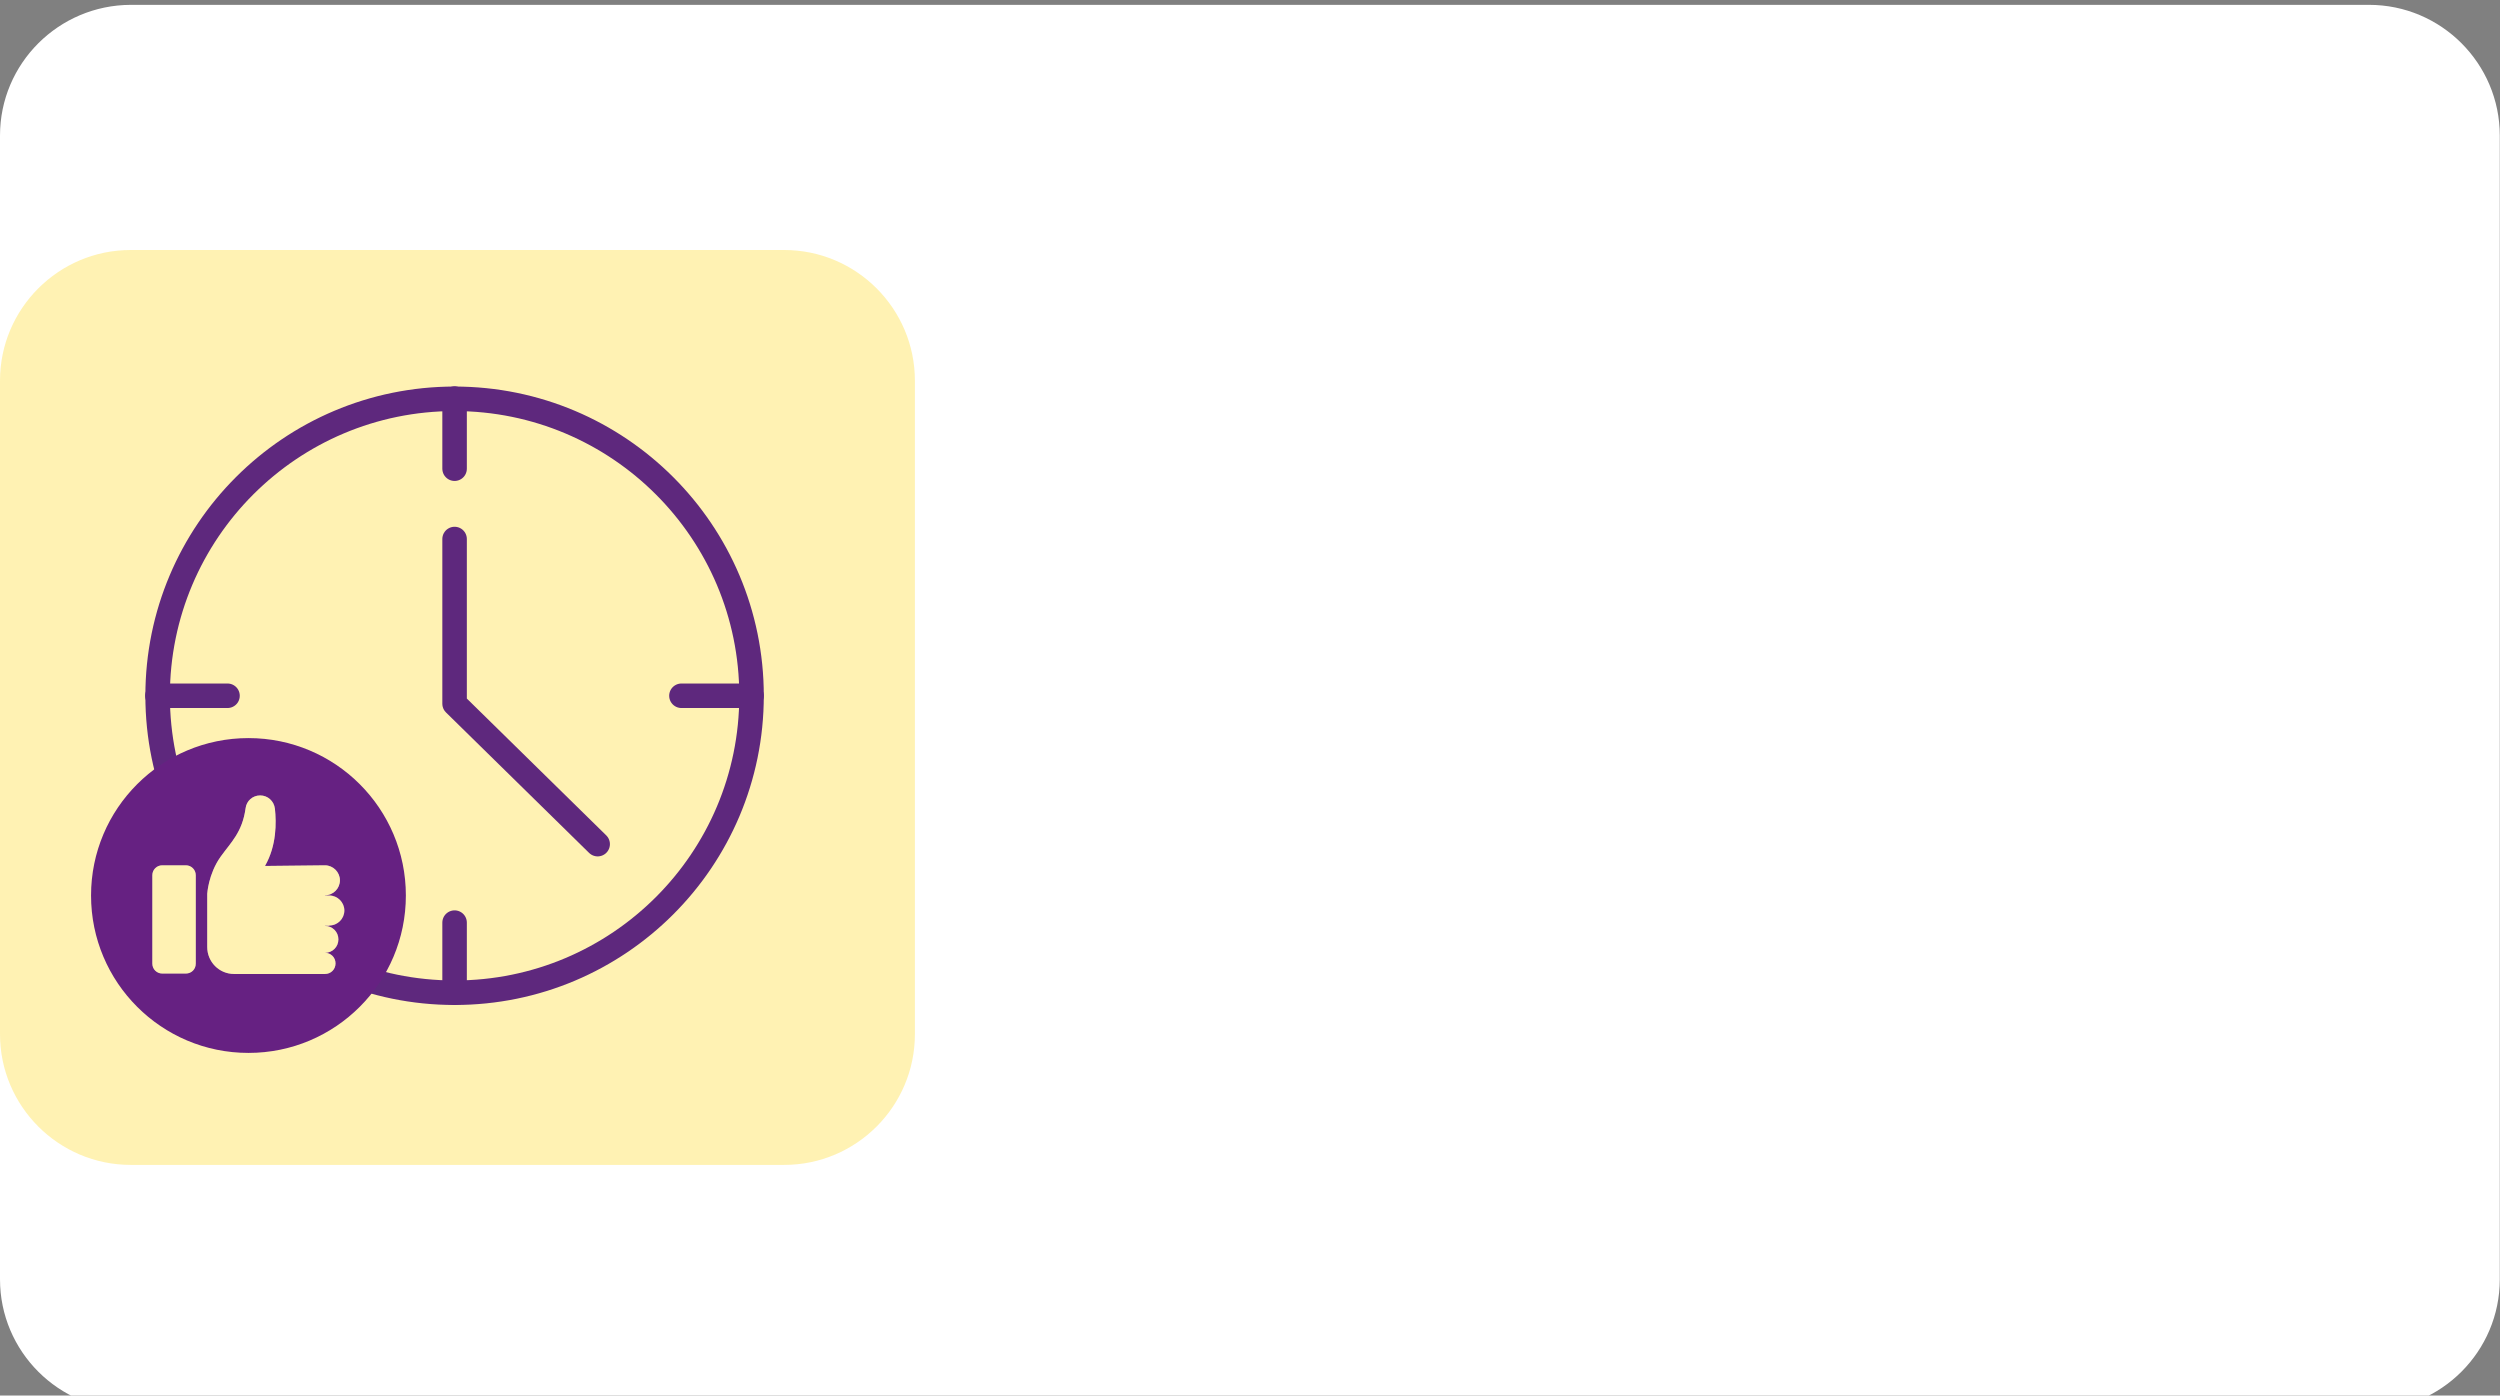
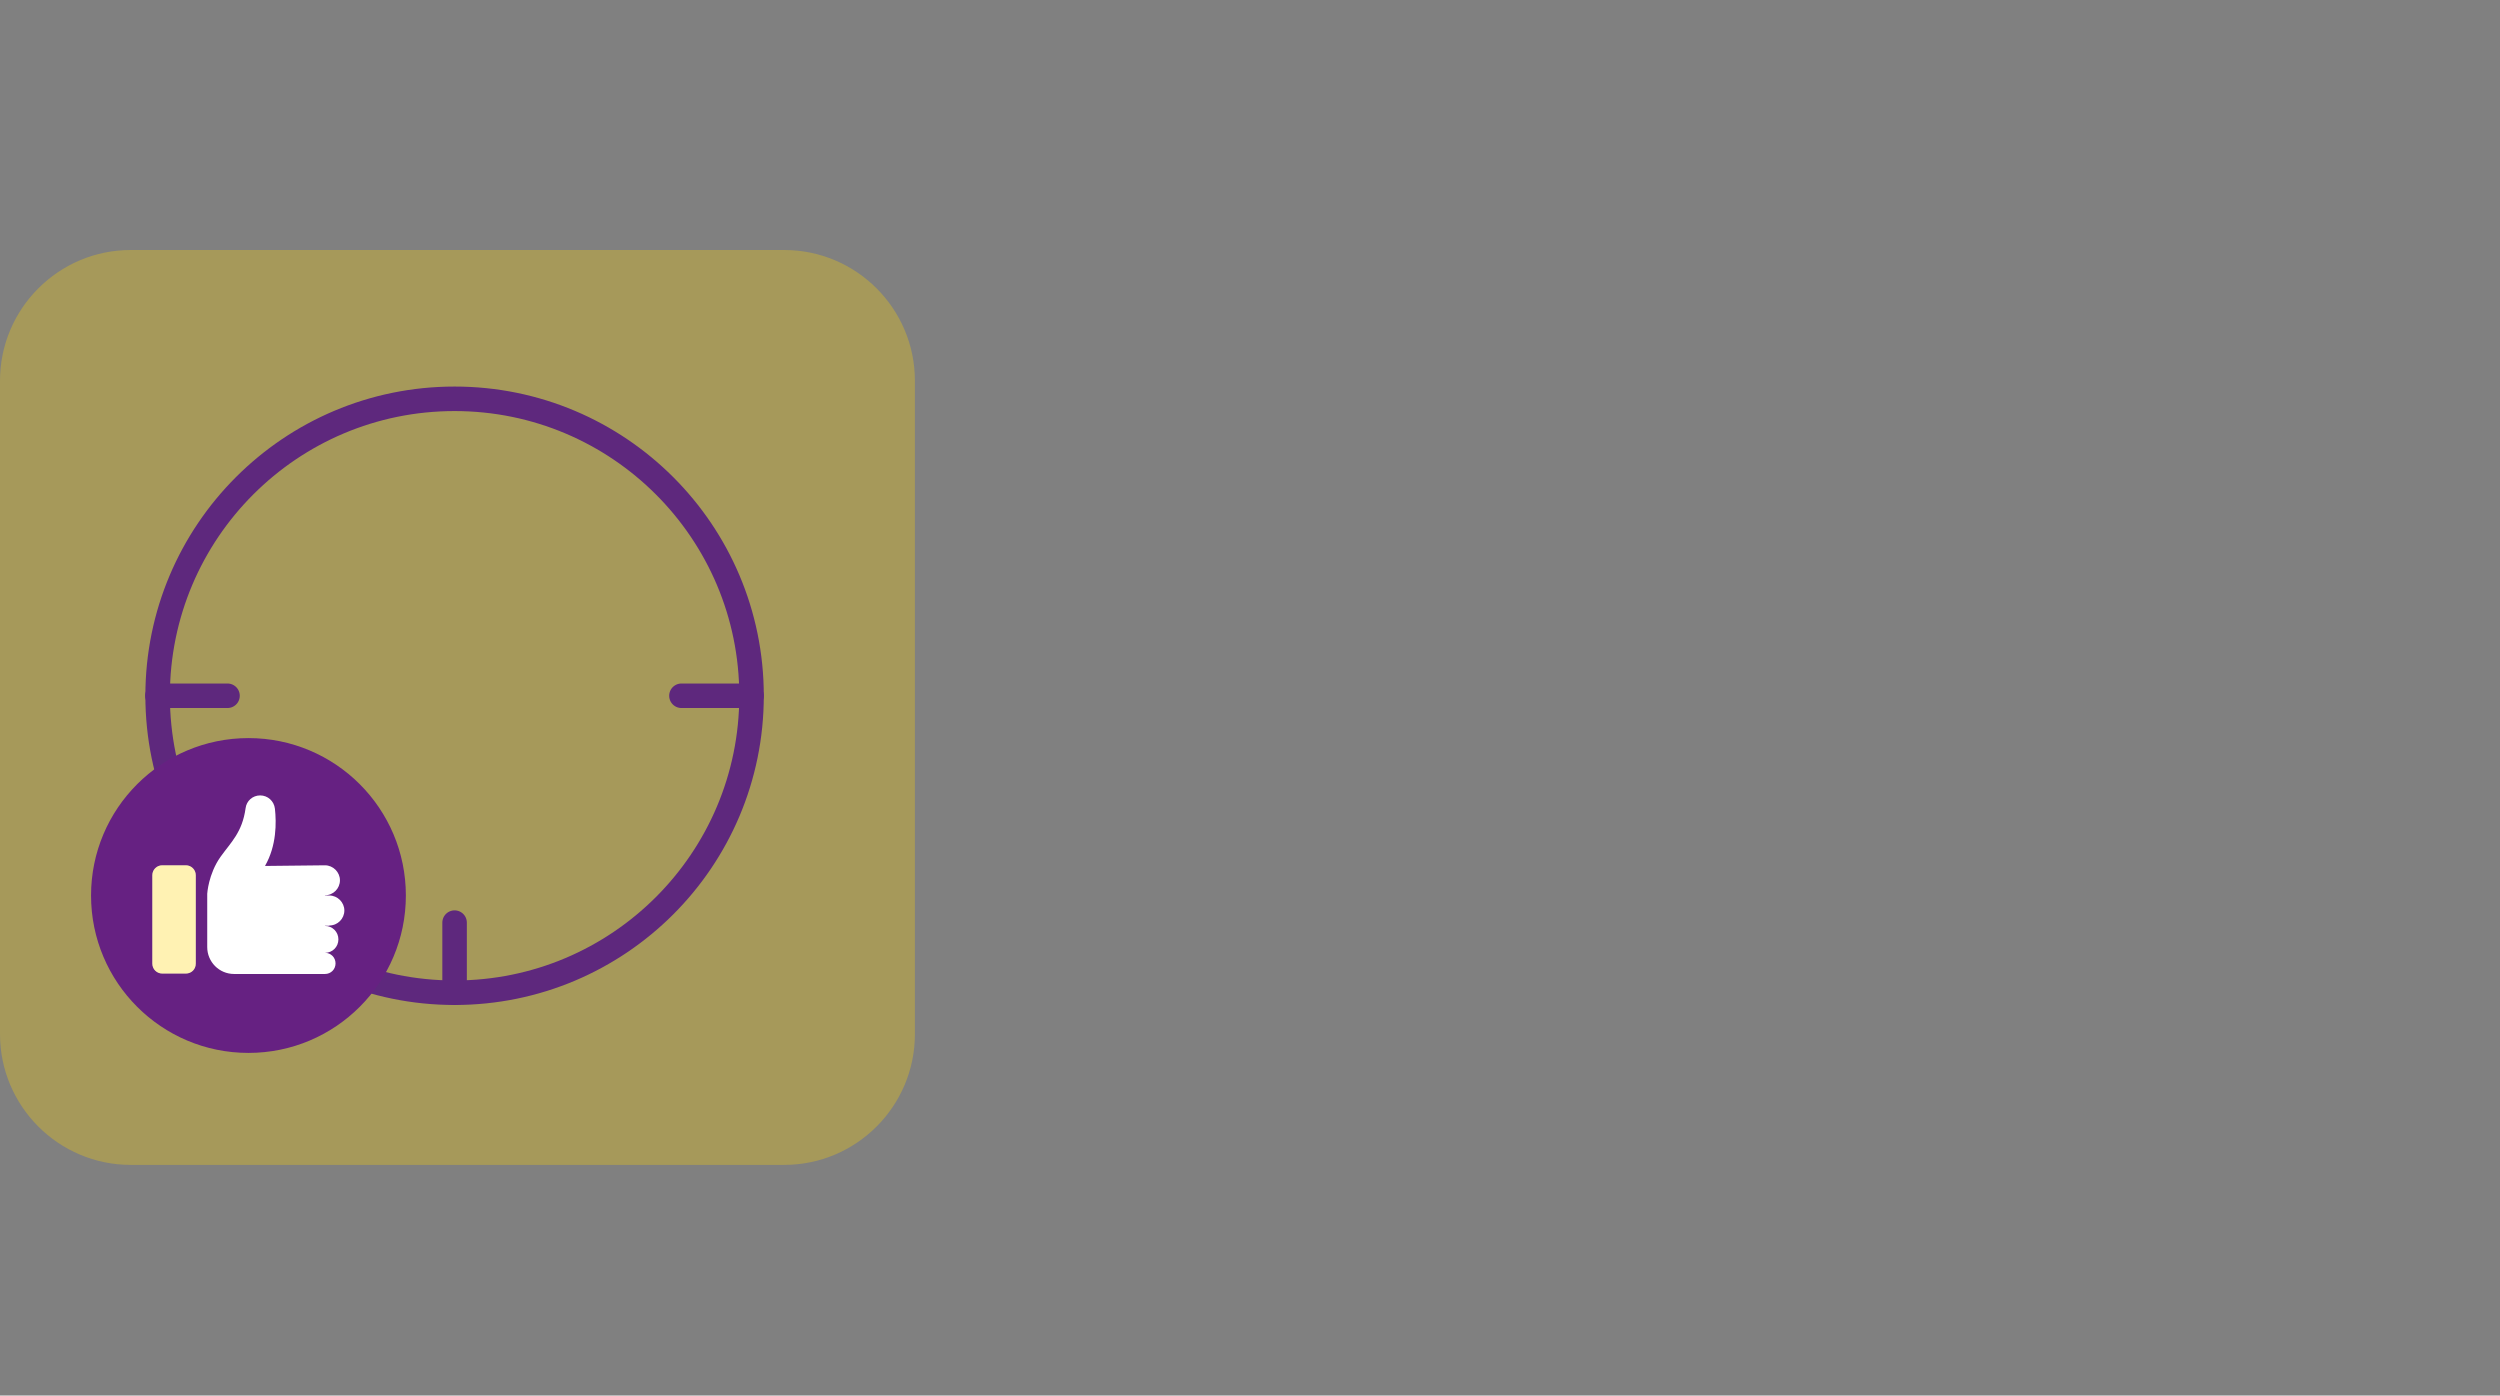
<svg xmlns="http://www.w3.org/2000/svg" width="100%" height="100%" viewBox="0 0 1134 633" version="1.1" xml:space="preserve" style="fill-rule:evenodd;clip-rule:evenodd;stroke-linecap:round;stroke-linejoin:round;stroke-miterlimit:14.822;">
  <rect x="0" y="0" width="1134" height="633" fill="#808080" stroke="none" />
  <g transform="matrix(1,0,0,1,0,-246)">
    <g id="Vrstva_1">
      <g id="Vrstva_1-2_00000083063731299069964220000012765300858373445055_">
-         <path d="M1133.9,307.5C1133.9,274.8 1107.3,248.2 1074.6,248.2L59.3,248.2C26.6,248.3 0,274.8 0,307.5L0,826.3C0,859 26.6,885.6 59.3,885.6L1074.6,885.6C1107.3,885.6 1133.9,859 1133.9,826.3L1133.9,307.5Z" style="fill:white;" />
        <path d="M415,418.7C415,386 388.4,359.4 355.7,359.4L59.3,359.4C26.6,359.4 0,386 0,418.7L0,715.1C0,747.8 26.6,774.4 59.3,774.4L355.7,774.4C388.4,774.4 415,747.8 415,715.1L415,418.7Z" style="fill:rgb(255,211,0);fill-opacity:0.3;" />
        <g>
          <circle cx="206.2" cy="561.6" r="134.7" style="fill:none;stroke:rgb(94,40,125);stroke-width:11.12px;" />
-           <path d="M271.1,628.9L206.2,565.2L206.2,490.5" style="fill:none;fill-rule:nonzero;stroke:rgb(94,40,125);stroke-width:11.12px;" />
-           <path d="M206.2,426.8L206.2,458.6" style="fill:none;fill-rule:nonzero;stroke:rgb(94,40,125);stroke-width:11.12px;" />
          <path d="M206.2,664.5L206.2,696.3" style="fill:none;fill-rule:nonzero;stroke:rgb(94,40,125);stroke-width:11.12px;" />
          <path d="M71.4,561.6L103.2,561.6" style="fill:none;fill-rule:nonzero;stroke:rgb(94,40,125);stroke-width:11.12px;" />
          <path d="M309.1,561.6L340.9,561.6" style="fill:none;fill-rule:nonzero;stroke:rgb(94,40,125);stroke-width:11.12px;" />
        </g>
      </g>
      <circle cx="112.7" cy="652.2" r="71.4" style="fill:rgb(102,33,130);" />
      <g>
        <g>
          <path d="M149.4,665.8C153.2,665.8 156.2,662.7 156.2,659C156.2,655.3 153.1,652.2 149.4,652.2L147.4,652.2L147.4,652.1C151.2,652.1 154.2,649 154.2,645.3C154.2,641.6 151.1,638.5 147.4,638.5L120.2,638.8C125.5,629.6 125.4,619.1 124.7,612.8C124.3,609.4 121.5,606.8 118,606.8C114.6,606.8 111.8,609.3 111.4,612.6C109.9,623.6 104.7,628.1 100,634.7C94.5,642.5 94,651.4 94,651.4L94,675.6C94,682.3 99.4,687.8 106.2,687.8L147.4,687.8C150.1,687.8 152.2,685.7 152.2,683C152.2,680.3 150.1,678.2 147.4,678.2C150.8,678.2 153.5,675.5 153.5,672.1C153.5,668.7 150.8,666 147.4,666L147.4,665.9L149.4,665.9L149.4,665.8Z" style="fill:white;fill-rule:nonzero;" />
          <path d="M84.3,687.6L73.6,687.6C71.1,687.6 69.1,685.6 69.1,683.1L69.1,643C69.1,640.5 71.1,638.5 73.6,638.5L84.3,638.5C86.8,638.5 88.8,640.5 88.8,643L88.8,683.1C88.8,685.7 86.8,687.6 84.3,687.6Z" style="fill:white;fill-rule:nonzero;" />
        </g>
        <g opacity="0.3">
          <g>
-             <path d="M149.4,665.8C153.2,665.8 156.2,662.7 156.2,659C156.2,655.3 153.1,652.2 149.4,652.2L147.4,652.2L147.4,652.1C151.2,652.1 154.2,649 154.2,645.3C154.2,641.6 151.1,638.5 147.4,638.5L120.2,638.8C125.5,629.6 125.4,619.1 124.7,612.8C124.3,609.4 121.5,606.8 118,606.8C114.6,606.8 111.8,609.3 111.4,612.6C109.9,623.6 104.7,628.1 100,634.7C94.5,642.5 94,651.4 94,651.4L94,675.6C94,682.3 99.4,687.8 106.2,687.8L147.4,687.8C150.1,687.8 152.2,685.7 152.2,683C152.2,680.3 150.1,678.2 147.4,678.2C150.8,678.2 153.5,675.5 153.5,672.1C153.5,668.7 150.8,666 147.4,666L147.4,665.9L149.4,665.9L149.4,665.8Z" style="fill:rgb(255,211,0);fill-rule:nonzero;" />
            <path d="M84.3,687.6L73.6,687.6C71.1,687.6 69.1,685.6 69.1,683.1L69.1,643C69.1,640.5 71.1,638.5 73.6,638.5L84.3,638.5C86.8,638.5 88.8,640.5 88.8,643L88.8,683.1C88.8,685.7 86.8,687.6 84.3,687.6Z" style="fill:rgb(255,211,0);fill-rule:nonzero;" />
          </g>
        </g>
      </g>
    </g>
  </g>
</svg>